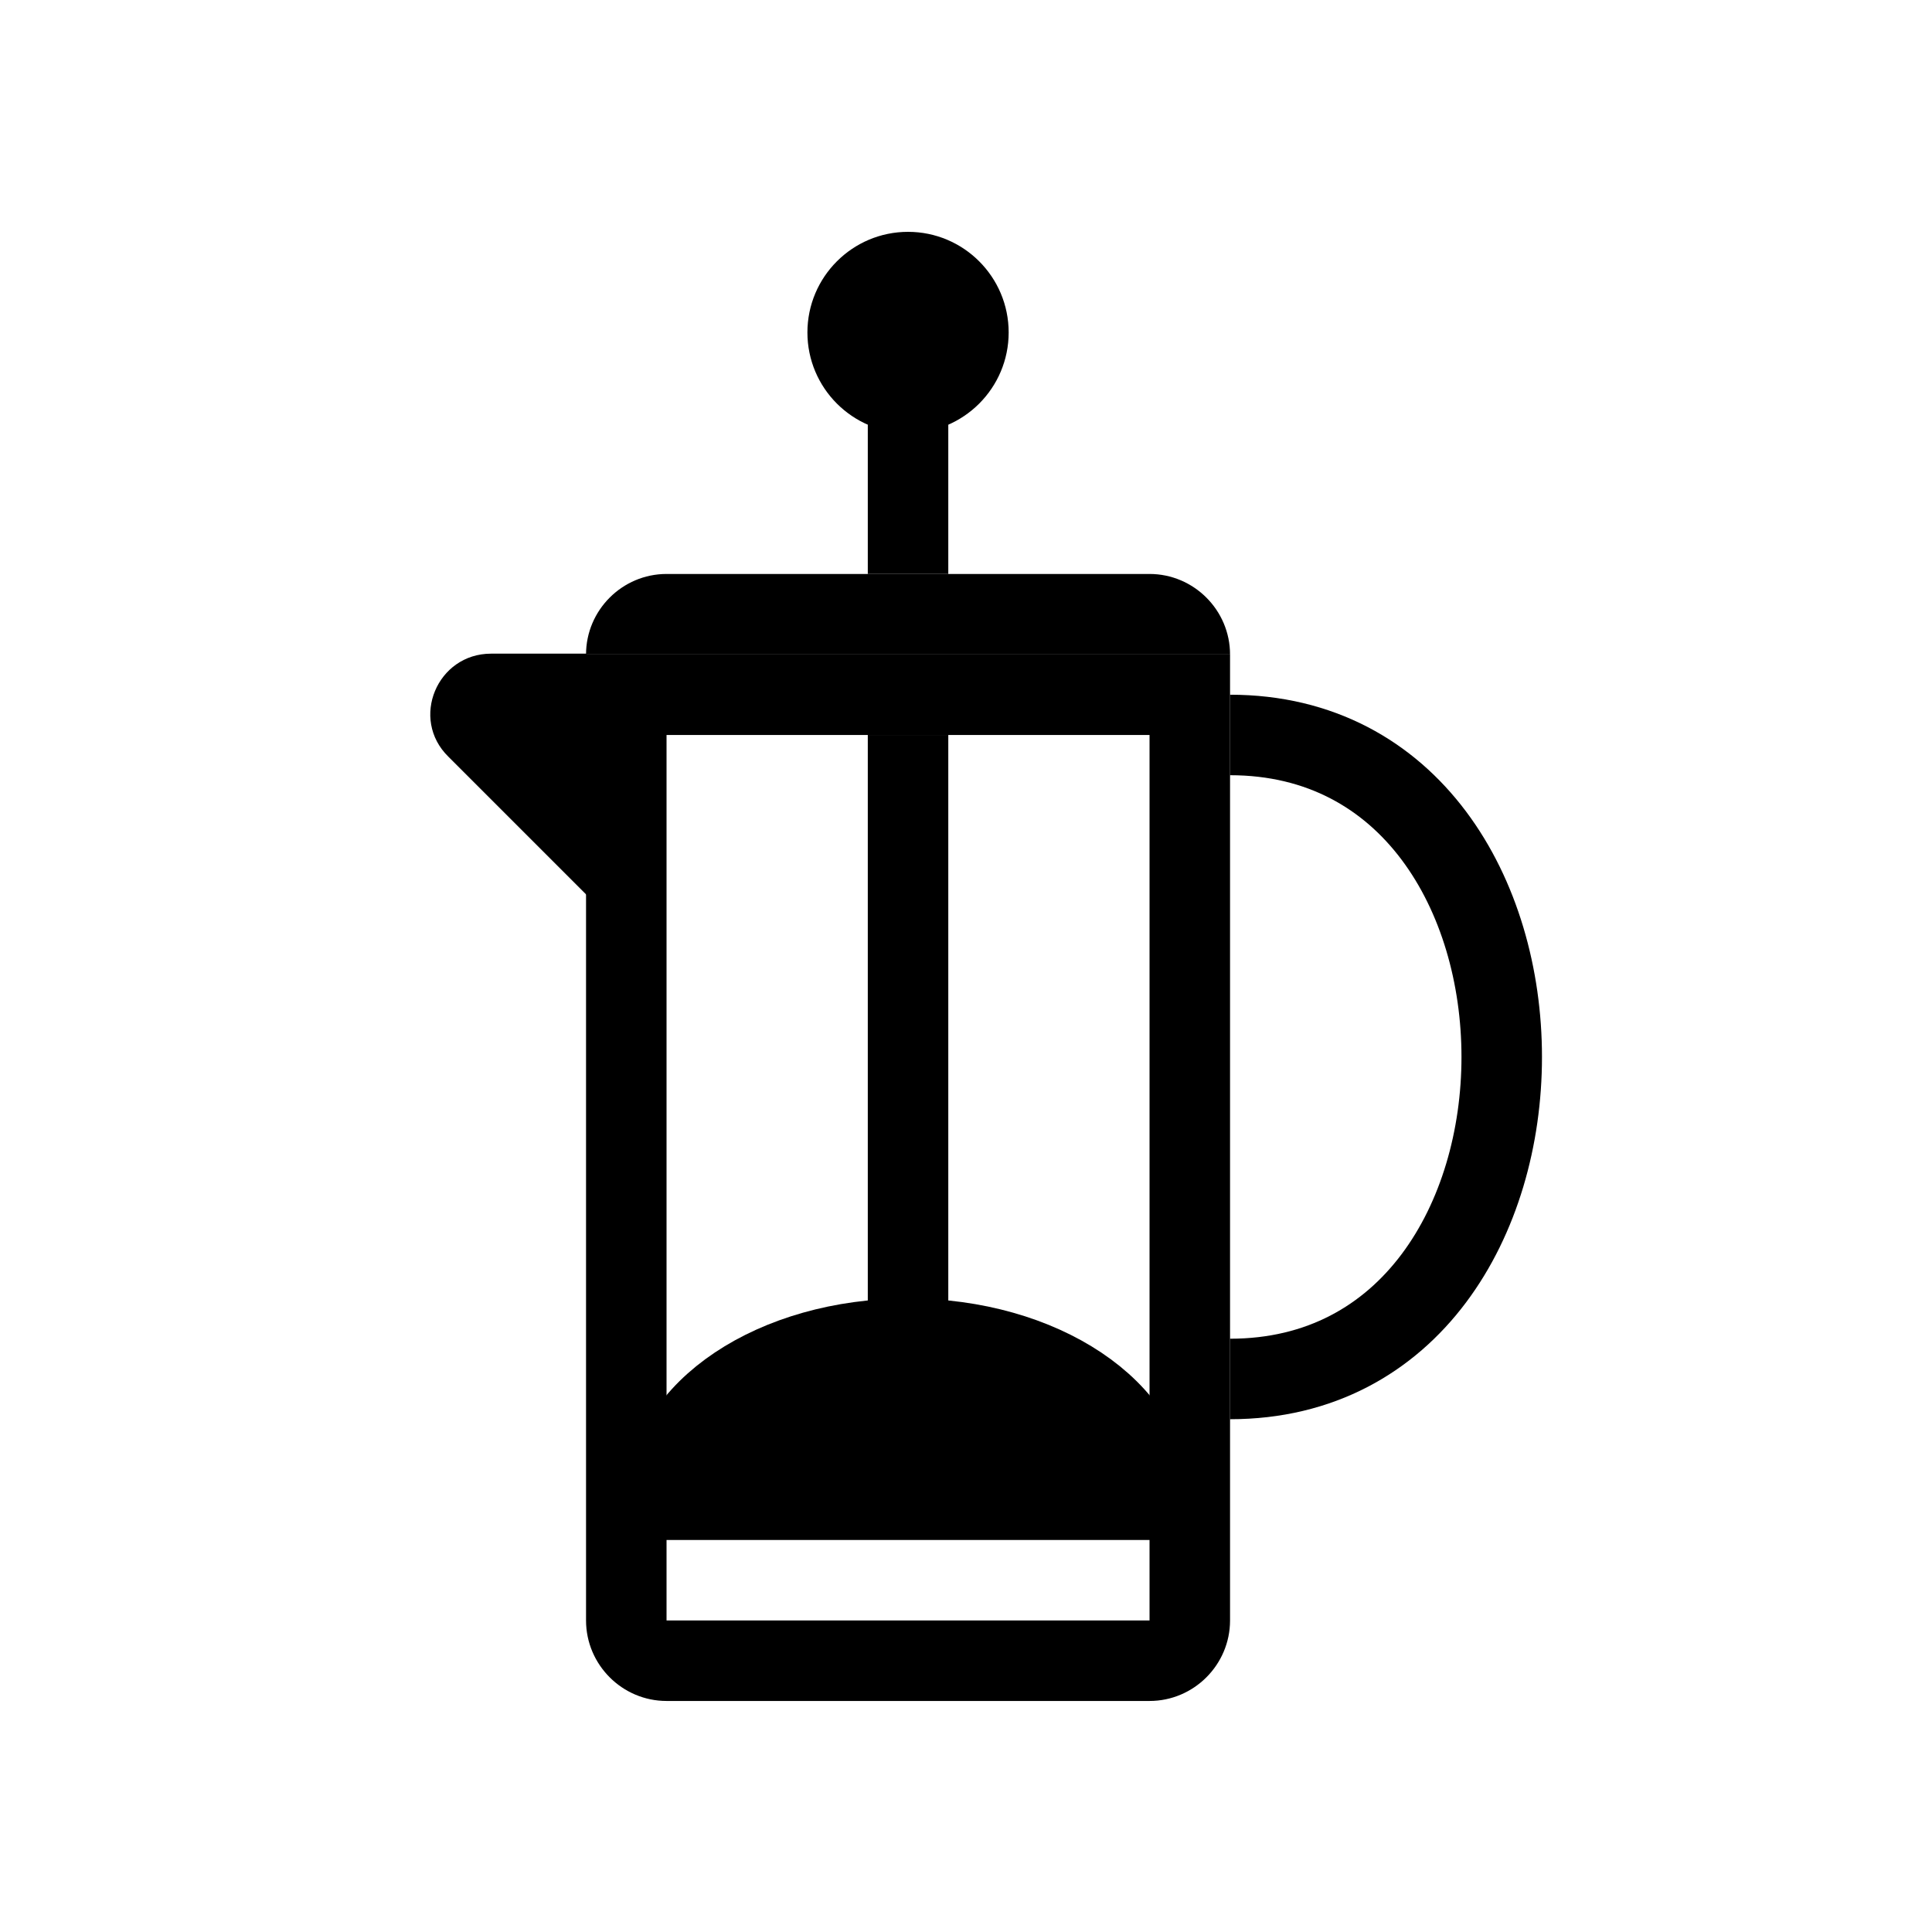
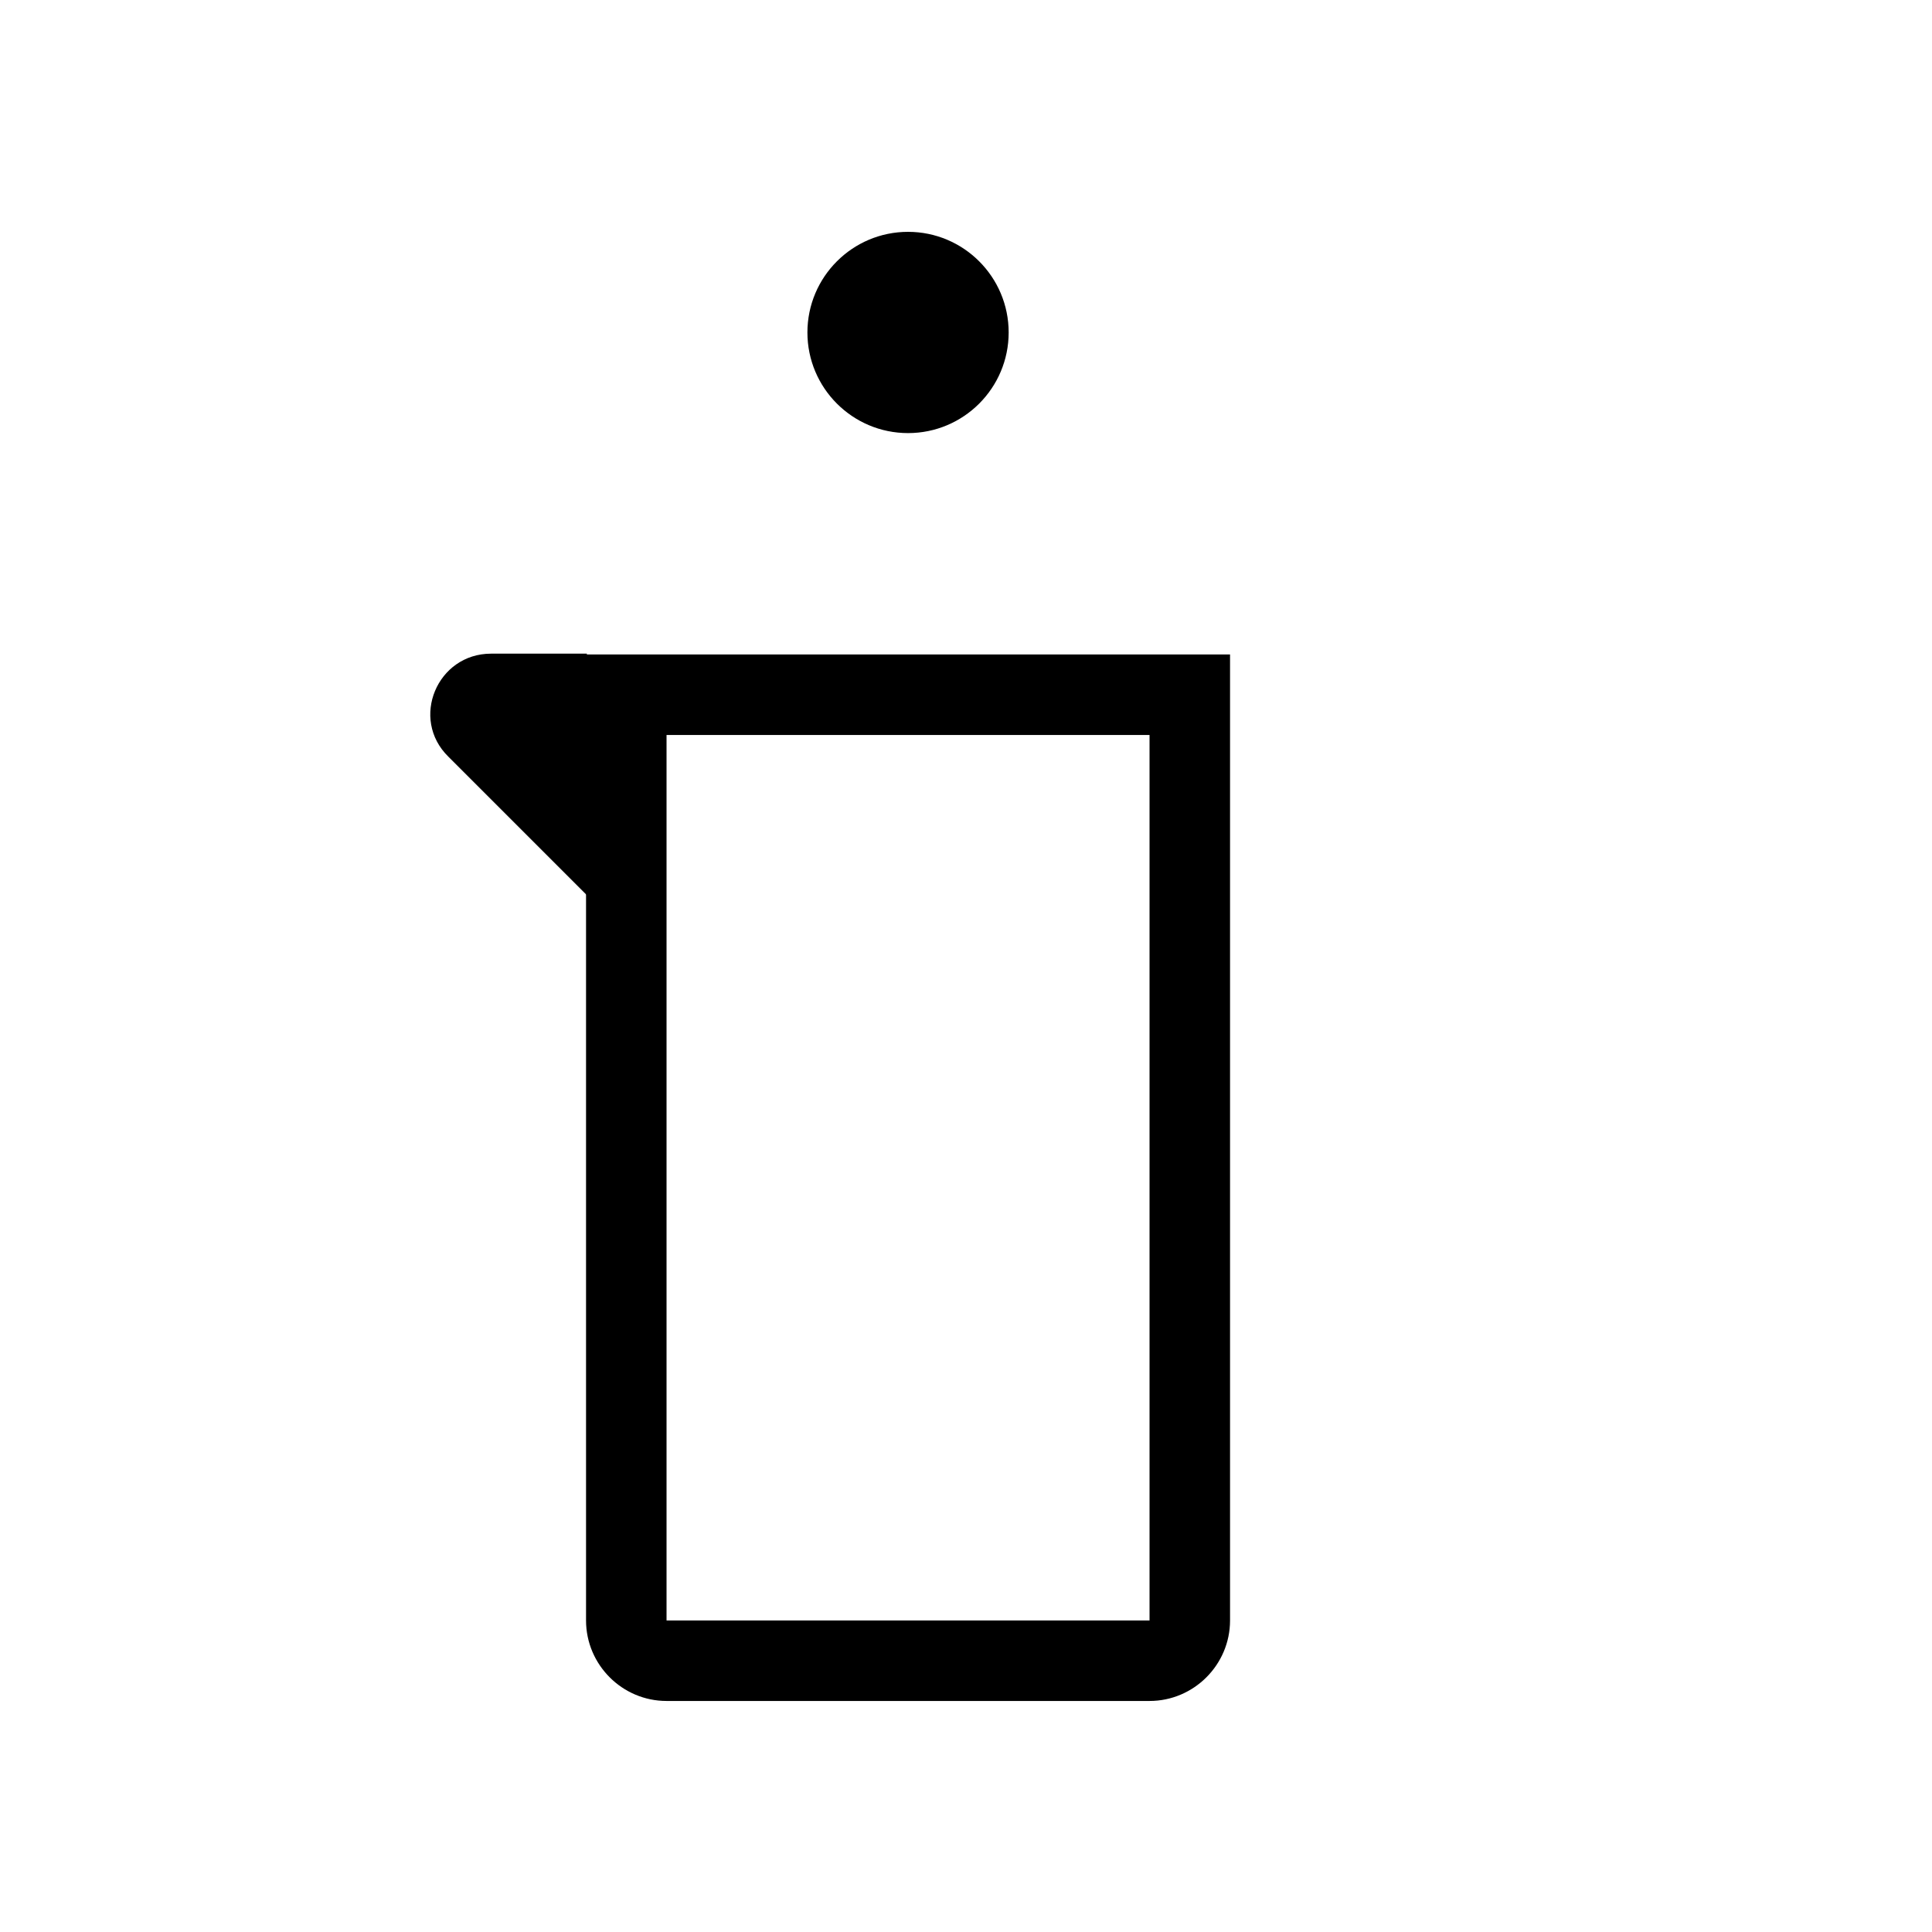
<svg xmlns="http://www.w3.org/2000/svg" id="Layer_17" viewBox="0 0 24 24">
  <defs>
    <style>
      .cls-2 {
        fill: none;
      }

      .cls-2, .cls-3 {
        stroke: #000;
        stroke-miterlimit: 10;
      }
    </style>
  </defs>
  <g>
    <path d="M11.28,5.38c-.69,0-1.25-.56-1.25-1.25s.56-1.25,1.25-1.25,1.25.56,1.25,1.25-.56,1.25-1.25,1.25Z" />
  </g>
-   <line class="cls-2" x1="11.28" y1="5.13" x2="11.28" y2="7.13" />
-   <path class="cls-2" d="M15.28,9.13c4.5,0,4.5,8,0,8" />
  <path d="M14.28,9.13v11s-6,0-6,0v-11s6,0,6,0M15.28,8.13h-8v12c0,.55.45,1,1,1h6c.55,0,1-.45,1-1v-12h0Z" />
  <path d="M7.28,8.12h-1.18c-.67,0-1.01.81-.53,1.28l1.72,1.72v-3h0Z" />
-   <path d="M15.28,8.13H7.28c0-.55.45-1,1-1h6c.55,0,1,.45,1,1h0Z" />
-   <line class="cls-2" x1="11.28" y1="9.13" x2="11.28" y2="17.13" />
-   <path class="cls-3" d="M14.28,18.63c0-1.1-1.34-2-3-2s-3,.9-3,2h6Z" />
</svg>